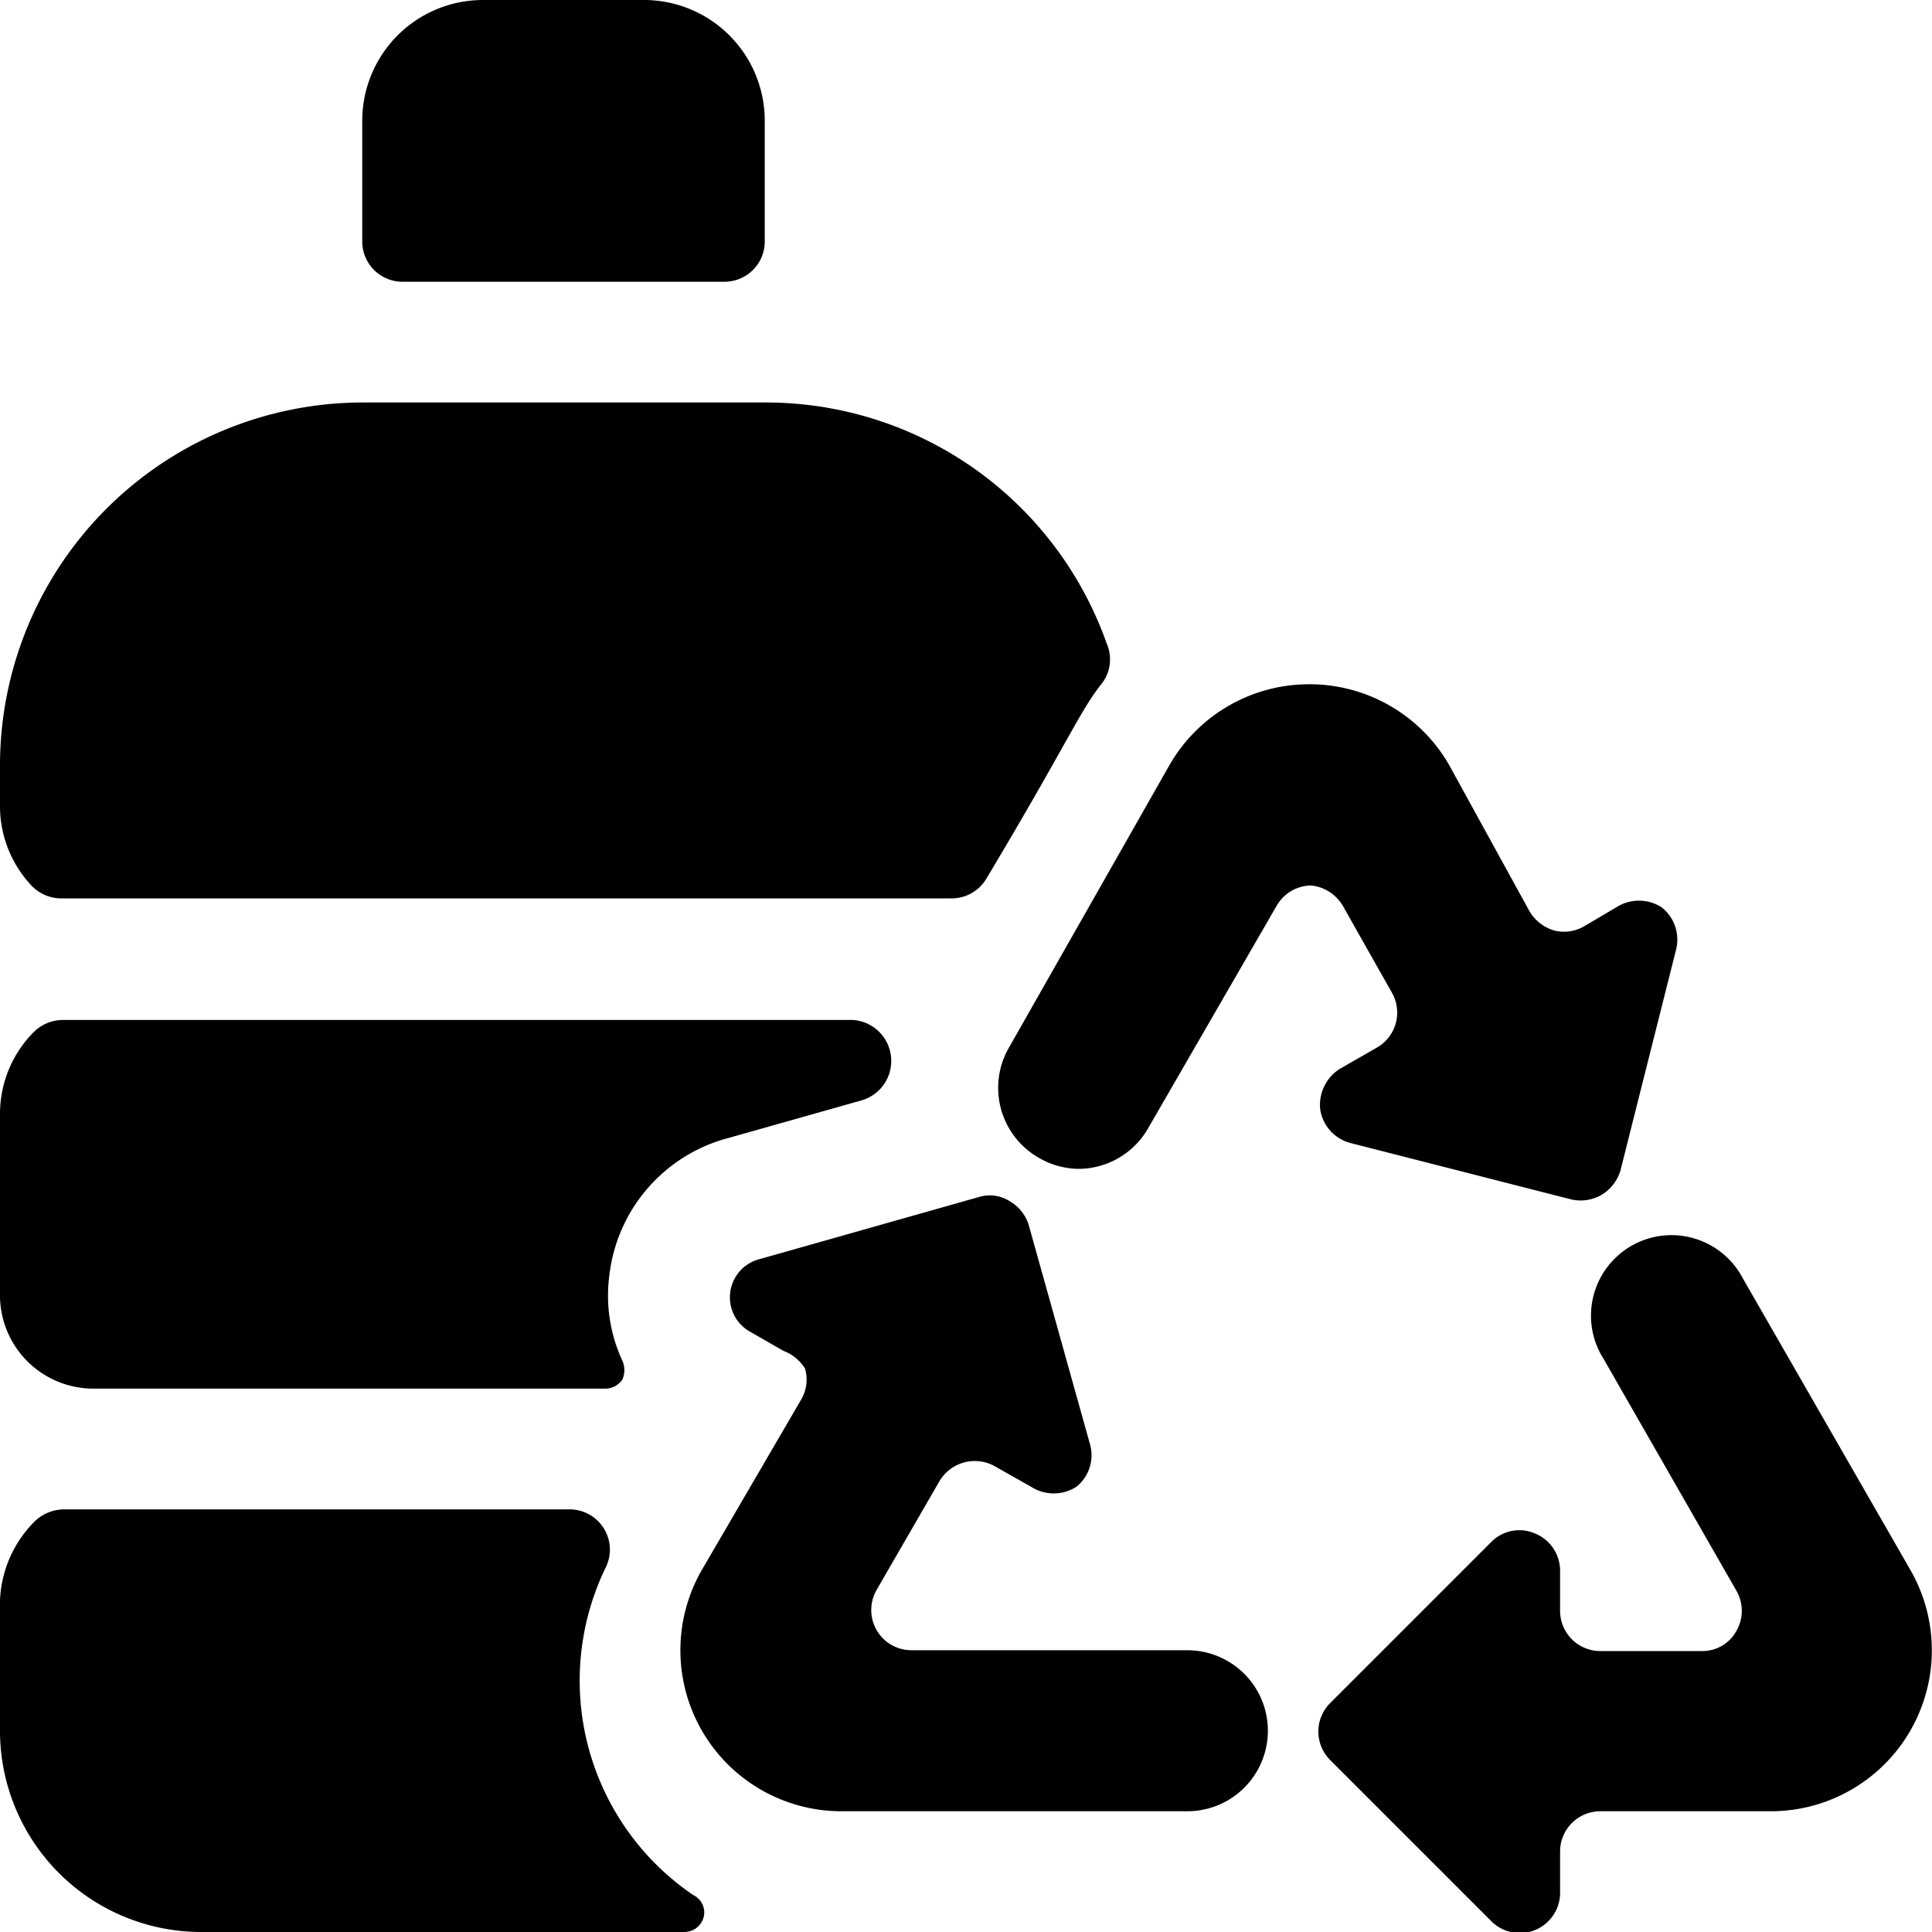
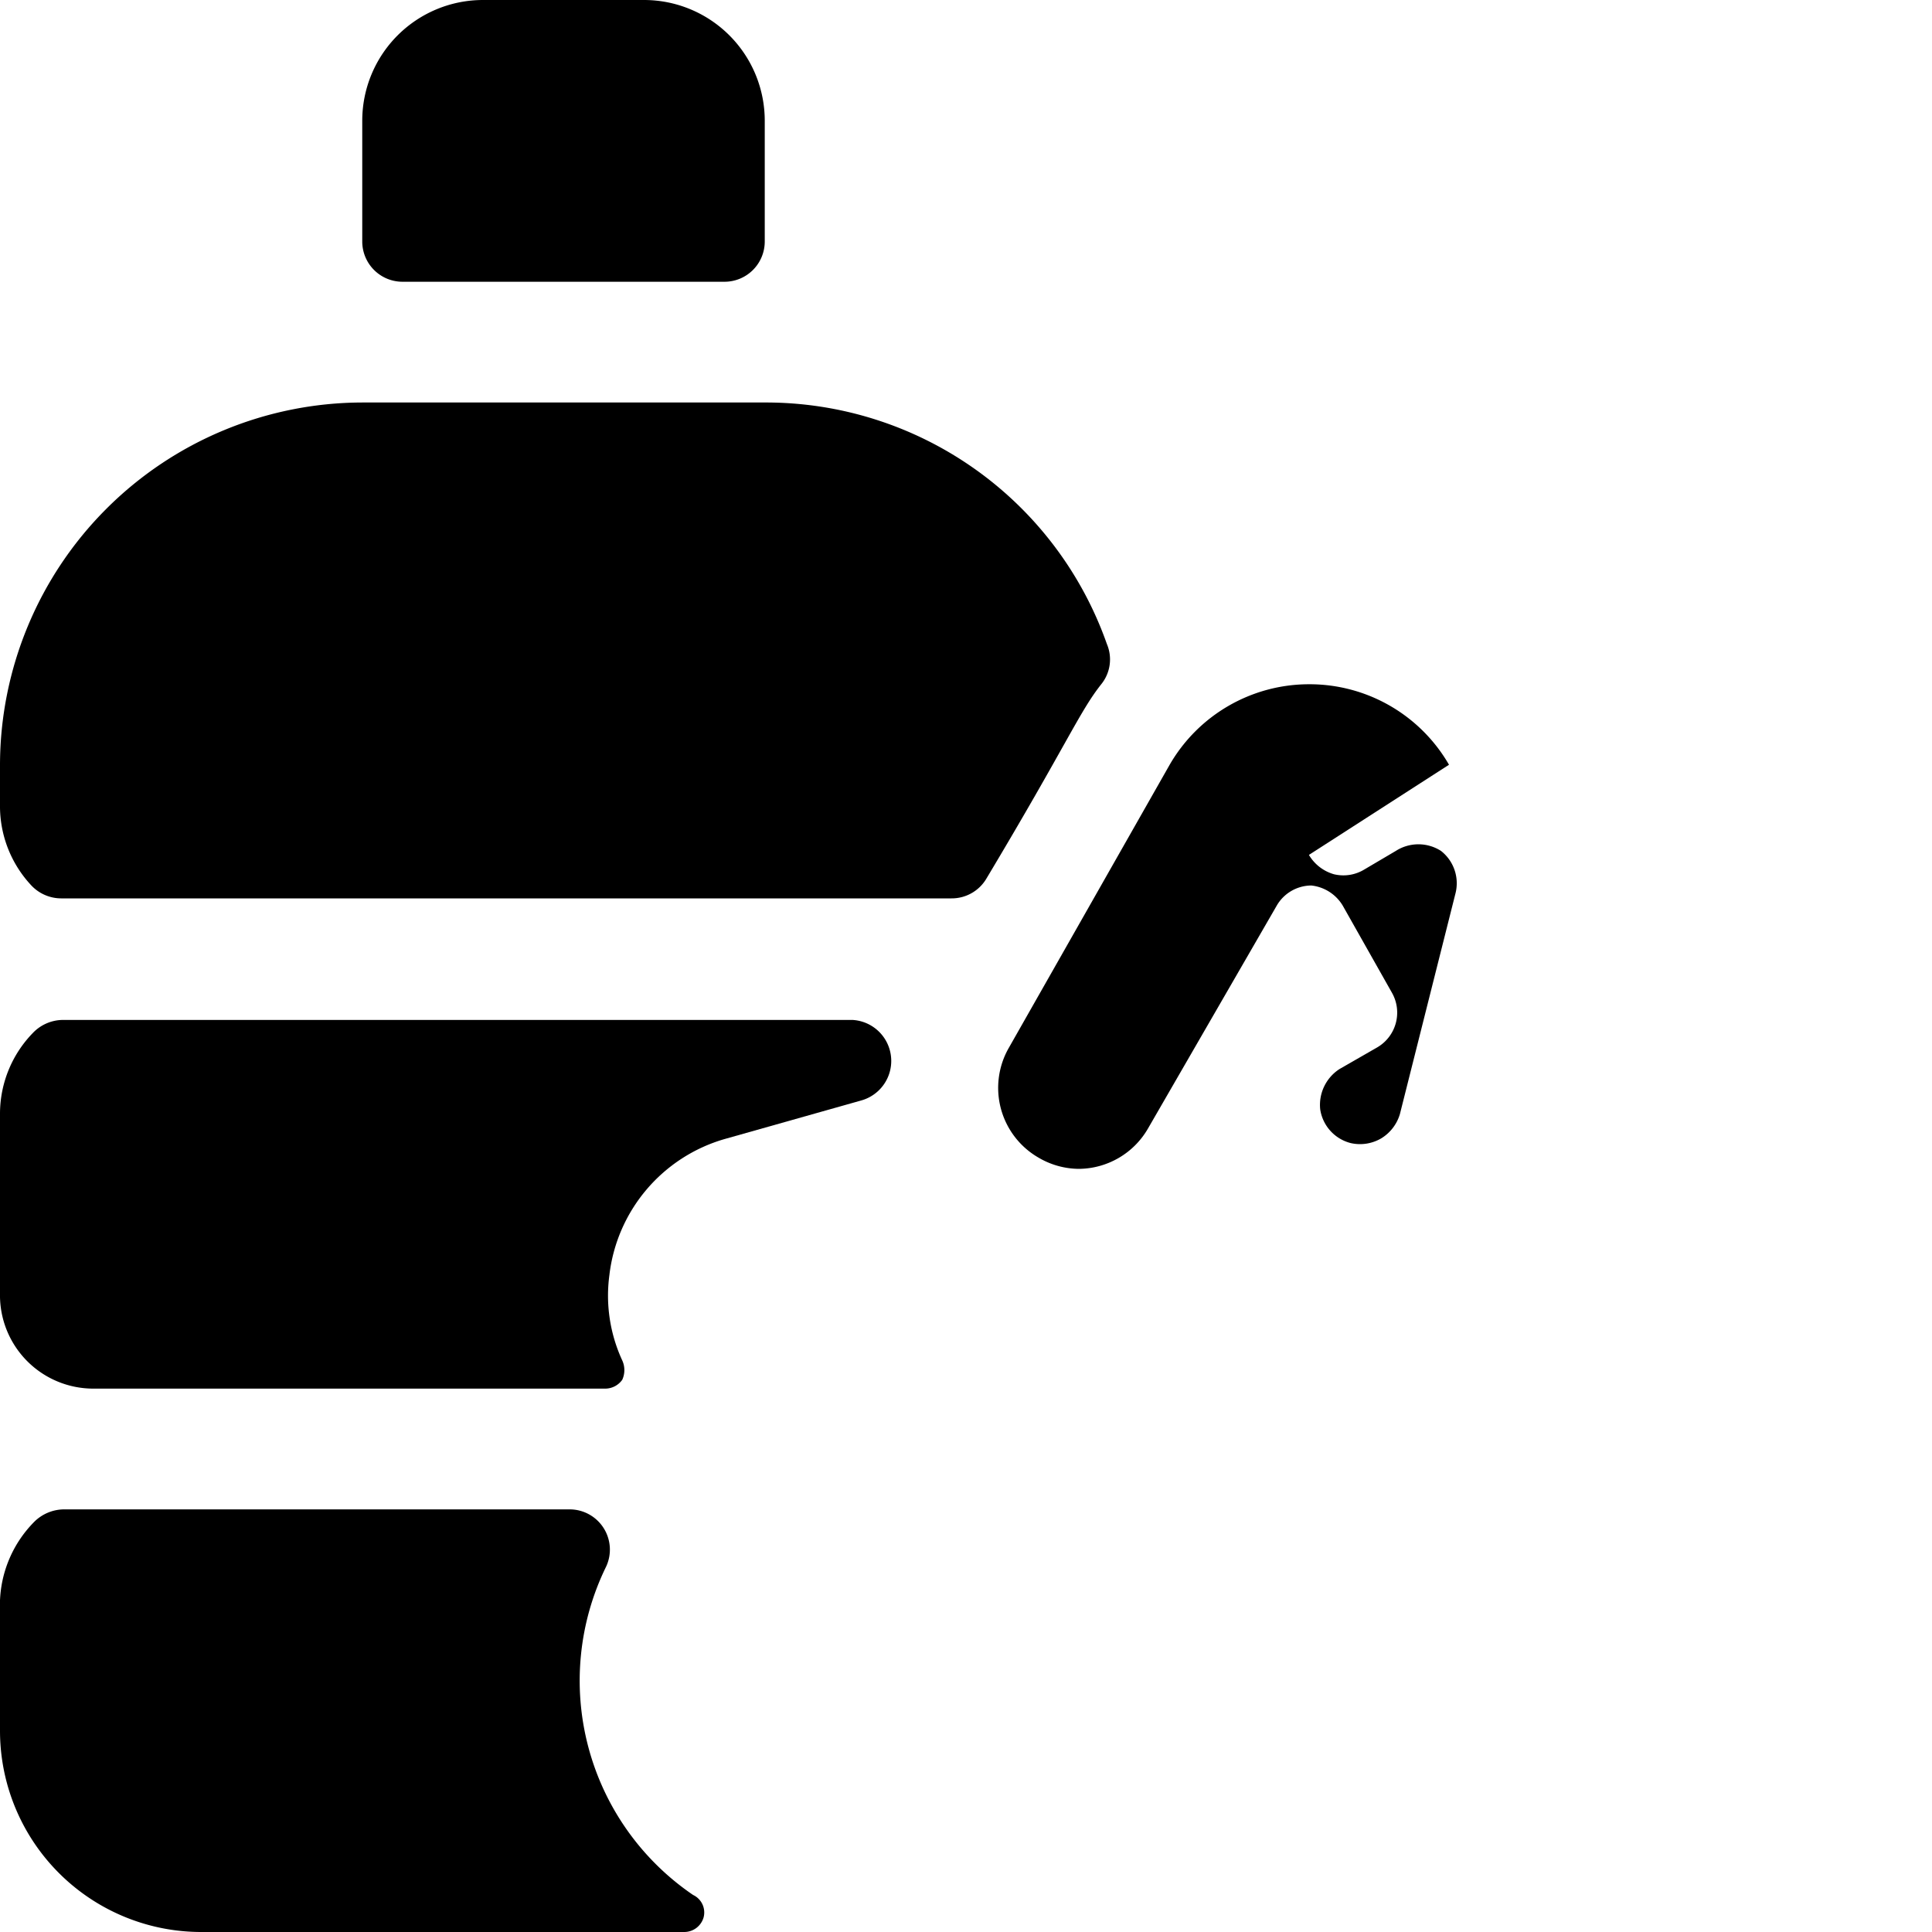
<svg xmlns="http://www.w3.org/2000/svg" viewBox="0 0 24 24">
  <g>
    <path d="M5 3.5h4a0.5 0.5 0 0 0 0.5 -0.5V1.5A1.5 1.5 0 0 0 8 0H6a1.5 1.5 0 0 0 -1.5 1.5V3a0.5 0.5 0 0 0 0.5 0.5Z" fill="#000000" stroke-width="1" />
    <path d="M1.16 17.25h6.36a0.26 0.26 0 0 0 0.21 -0.11 0.29 0.29 0 0 0 0 -0.24 1.92 1.92 0 0 1 -0.16 -1.06A2 2 0 0 1 9 14.15l1.7 -0.48a0.51 0.51 0 0 0 -0.11 -1H0.78a0.52 0.52 0 0 0 -0.37 0.16 1.44 1.44 0 0 0 -0.41 1v2.24a1.16 1.16 0 0 0 1.16 1.18Z" fill="#000000" stroke-width="1" />
    <path d="M8.61 23.54a3.22 3.22 0 0 1 -1.08 -4.08 0.5 0.5 0 0 0 -0.45 -0.71H0.79a0.53 0.53 0 0 0 -0.36 0.15A1.47 1.47 0 0 0 0 20v1.5A2.5 2.5 0 0 0 2.5 24h6a0.25 0.25 0 0 0 0.24 -0.18 0.24 0.24 0 0 0 -0.13 -0.28Z" fill="#000000" stroke-width="1" />
    <path d="M0.76 11.16h11.06a0.5 0.5 0 0 0 0.43 -0.24c1 -1.67 1.16 -2.08 1.43 -2.42a0.49 0.49 0 0 0 0.07 -0.5A4.49 4.49 0 0 0 9.5 5h-5A4.51 4.51 0 0 0 0 9.5v0.5a1.44 1.44 0 0 0 0.39 1 0.51 0.51 0 0 0 0.37 0.16Z" fill="#000000" stroke-width="1" />
-     <path d="m23.73 19.5 -2.08 -3.62a1 1 0 1 0 -1.73 1l1.65 2.88a0.5 0.5 0 0 1 0 0.5 0.48 0.48 0 0 1 -0.43 0.25h-1.26a0.5 0.5 0 0 1 -0.5 -0.5v-0.5a0.5 0.5 0 0 0 -0.31 -0.46 0.49 0.49 0 0 0 -0.55 0.11l-2 2a0.5 0.5 0 0 0 0 0.7l2 2a0.5 0.5 0 0 0 0.86 -0.35V23a0.5 0.5 0 0 1 0.5 -0.5H22a2 2 0 0 0 1.73 -3Z" fill="#000000" stroke-width="1" />
-     <path d="M14.76 20.5h-3.44a0.5 0.5 0 0 1 -0.43 -0.25 0.5 0.5 0 0 1 0 -0.5l0.78 -1.35a0.51 0.51 0 0 1 0.68 -0.19l0.46 0.26a0.52 0.52 0 0 0 0.56 0 0.5 0.5 0 0 0 0.17 -0.53l-0.76 -2.72a0.52 0.52 0 0 0 -0.24 -0.3 0.46 0.46 0 0 0 -0.38 -0.05l-2.72 0.77a0.49 0.49 0 0 0 -0.11 0.91l0.4 0.23A0.54 0.54 0 0 1 10 17a0.49 0.49 0 0 1 -0.05 0.39L8.72 19.5a2 2 0 0 0 0 2 2 2 0 0 0 1.73 1h4.3a1 1 0 0 0 0 -2Z" fill="#000000" stroke-width="1" />
-     <path d="m16.68 11.25 0.61 1.08a0.5 0.5 0 0 1 -0.18 0.68l-0.47 0.27a0.53 0.53 0 0 0 -0.24 0.5 0.51 0.51 0 0 0 0.38 0.42l2.74 0.7a0.52 0.52 0 0 0 0.38 -0.06 0.53 0.53 0 0 0 0.23 -0.3l0.69 -2.74a0.51 0.51 0 0 0 -0.18 -0.53 0.52 0.52 0 0 0 -0.56 0l-0.39 0.23a0.5 0.5 0 0 1 -0.38 0.06 0.53 0.53 0 0 1 -0.31 -0.24L18 9.5a2 2 0 0 0 -1.74 -1 2 2 0 0 0 -1.73 1l-2 3.52a1 1 0 0 0 0.37 1.36 1 1 0 0 0 0.5 0.14 1 1 0 0 0 0.86 -0.5l1.6 -2.77a0.5 0.5 0 0 1 0.43 -0.25 0.52 0.52 0 0 1 0.39 0.25Z" fill="#000000" stroke-width="1" />
+     <path d="m16.68 11.25 0.61 1.08a0.5 0.5 0 0 1 -0.18 0.68l-0.47 0.27a0.53 0.53 0 0 0 -0.24 0.5 0.51 0.51 0 0 0 0.38 0.42a0.52 0.52 0 0 0 0.38 -0.06 0.53 0.53 0 0 0 0.23 -0.3l0.69 -2.74a0.51 0.51 0 0 0 -0.18 -0.53 0.52 0.52 0 0 0 -0.56 0l-0.39 0.23a0.5 0.5 0 0 1 -0.38 0.06 0.53 0.53 0 0 1 -0.31 -0.24L18 9.5a2 2 0 0 0 -1.74 -1 2 2 0 0 0 -1.73 1l-2 3.52a1 1 0 0 0 0.37 1.36 1 1 0 0 0 0.5 0.14 1 1 0 0 0 0.86 -0.5l1.6 -2.77a0.5 0.5 0 0 1 0.43 -0.25 0.52 0.52 0 0 1 0.39 0.25Z" fill="#000000" stroke-width="1" />
  </g>
</svg>